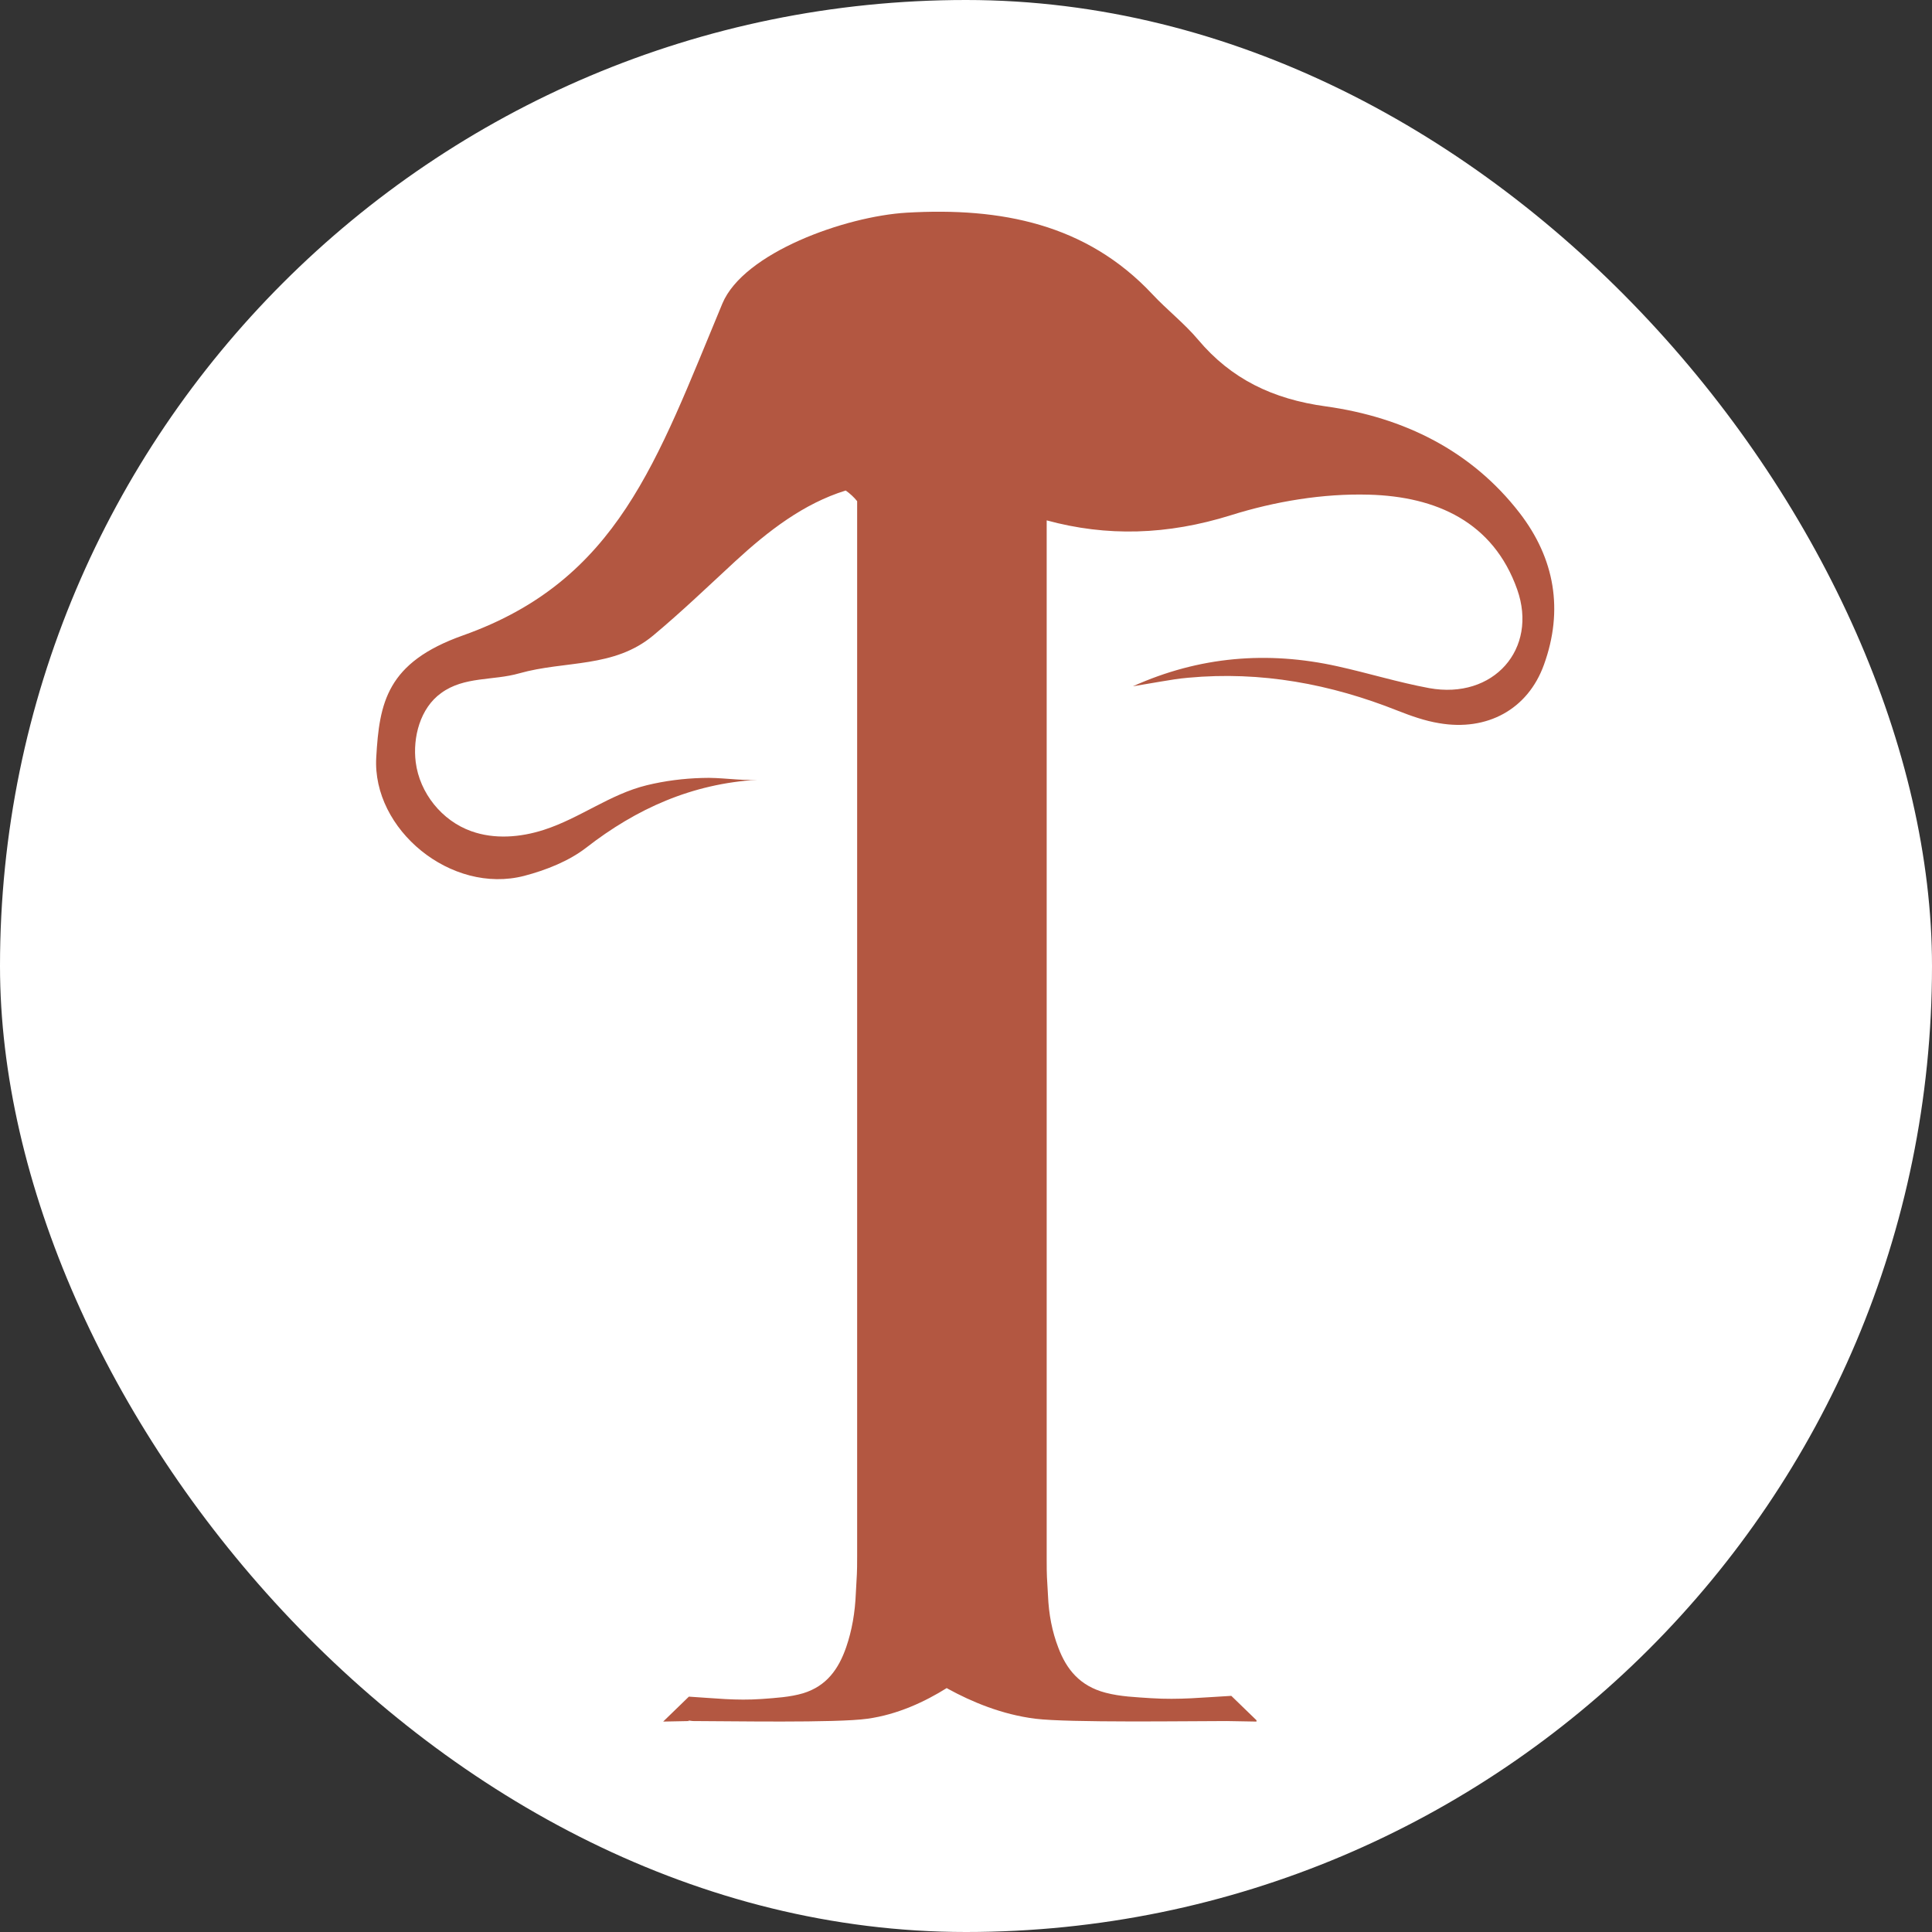
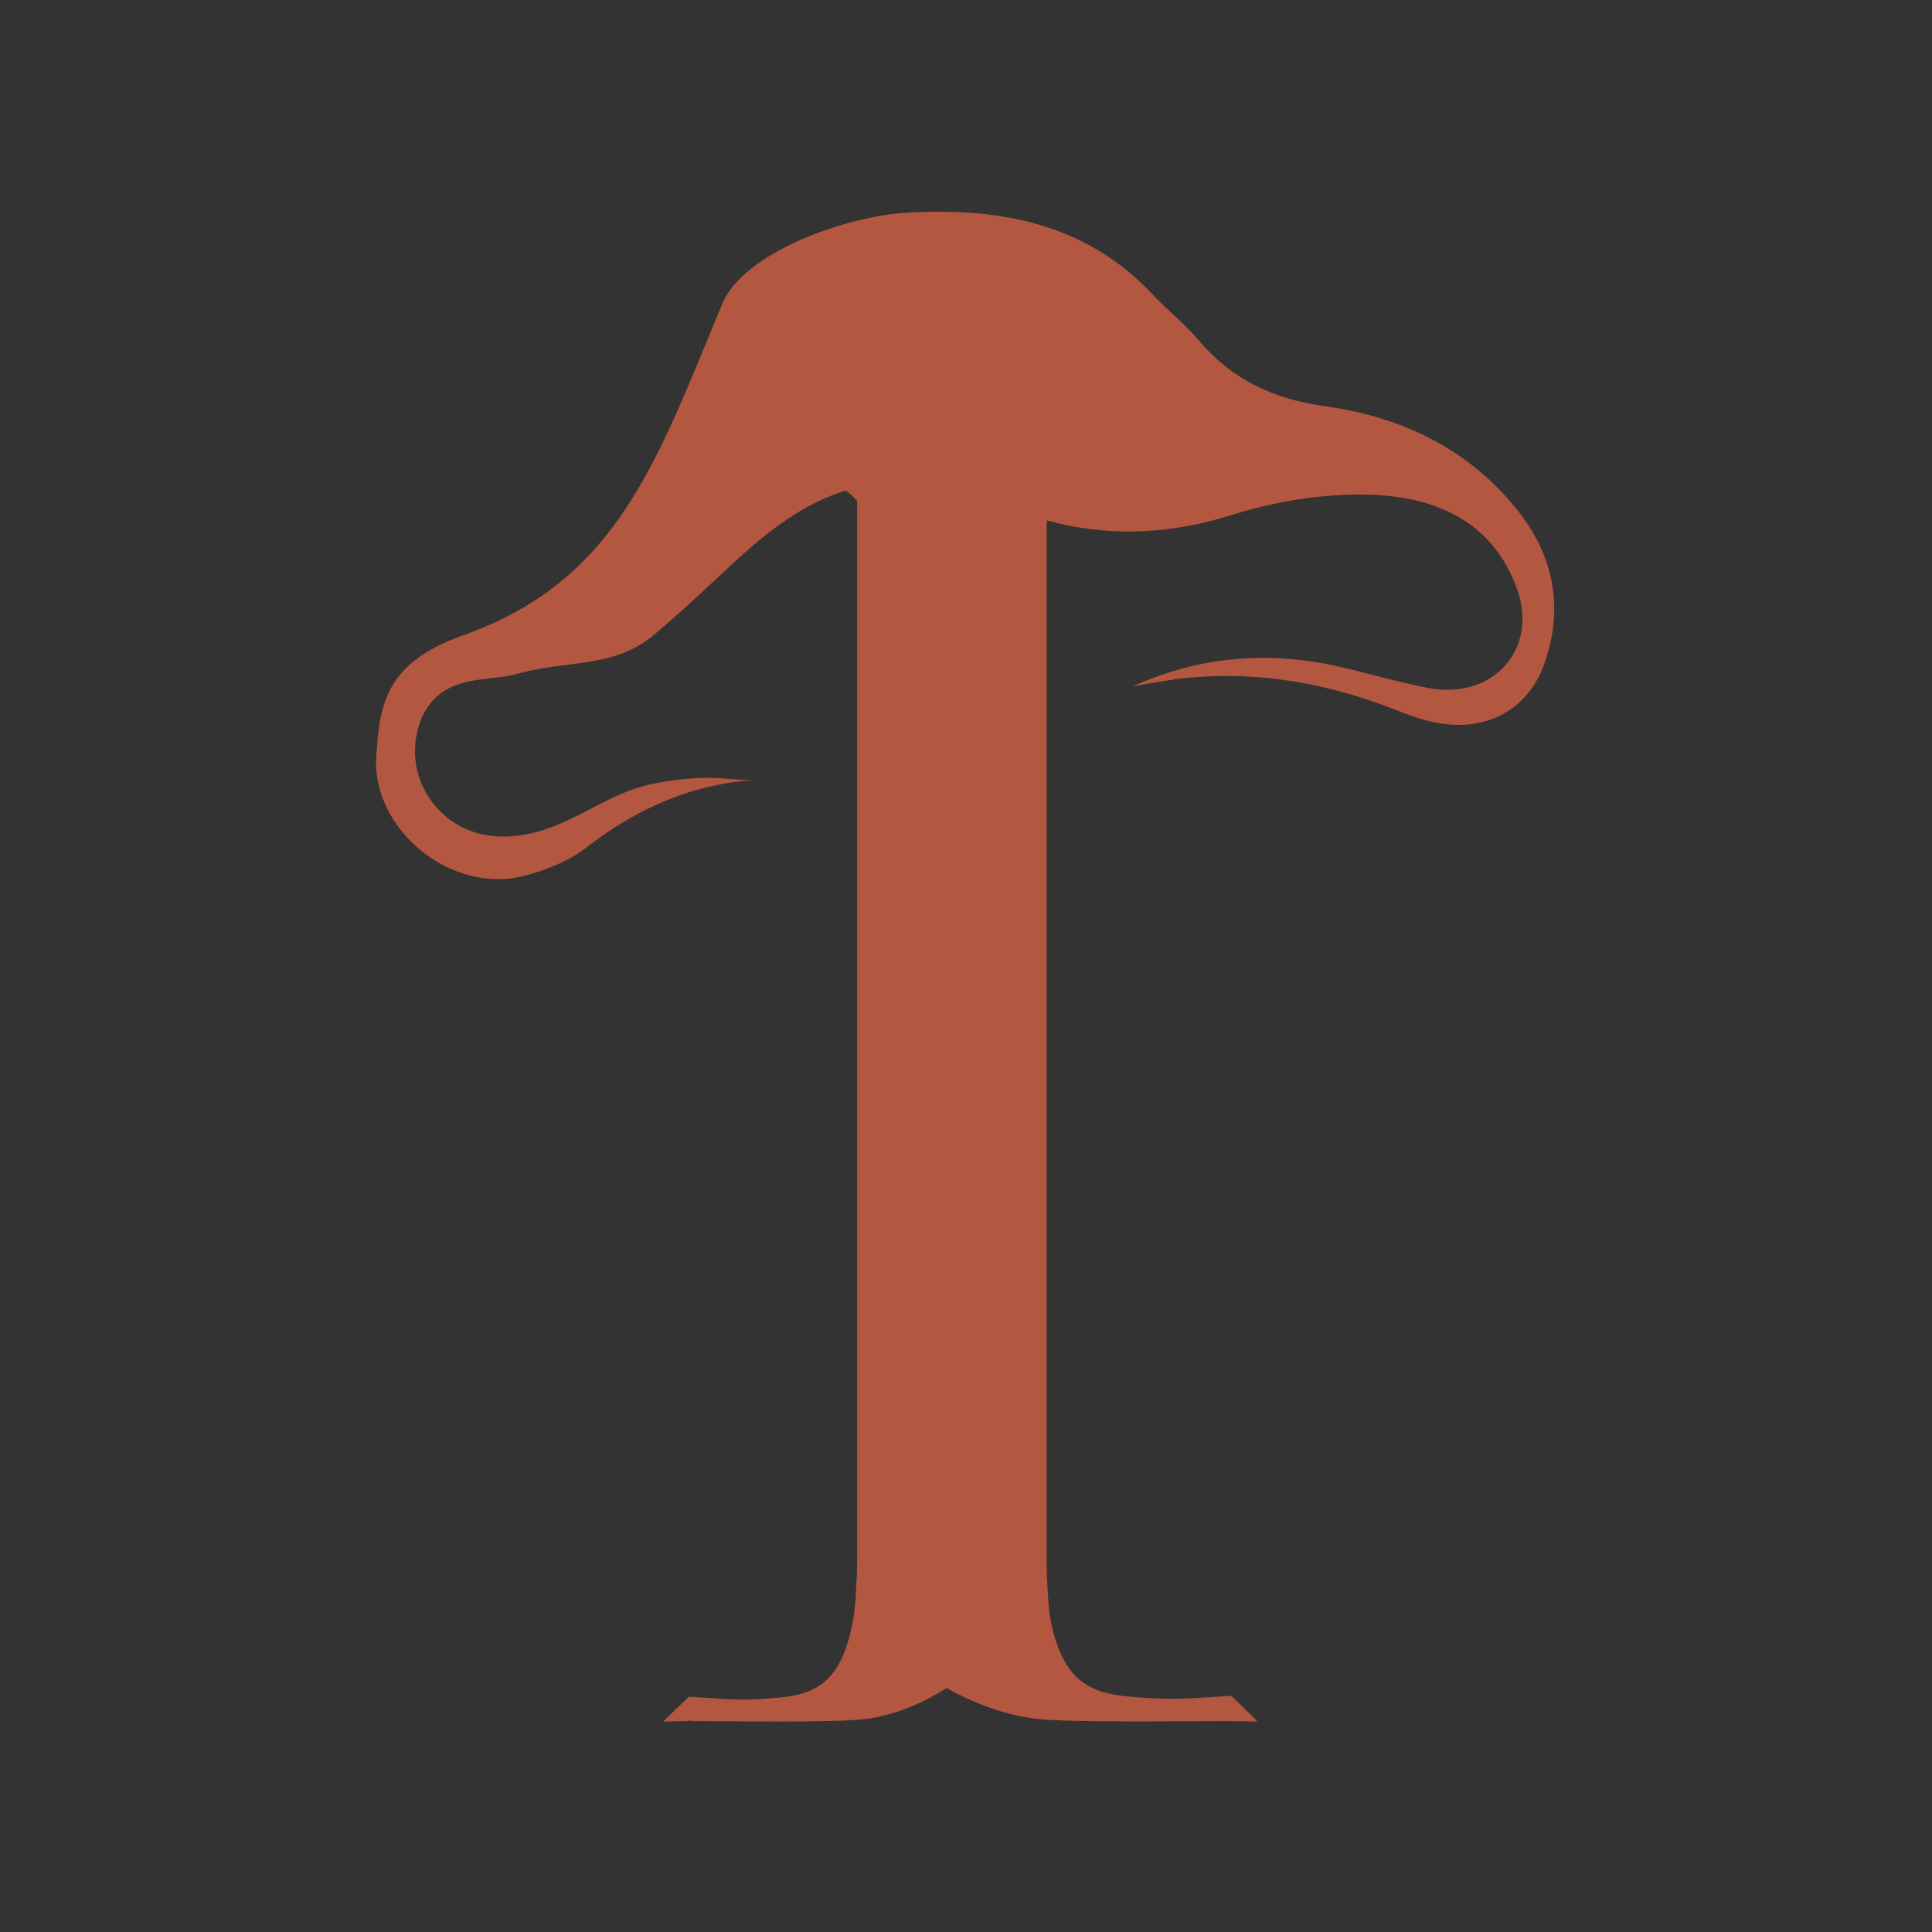
<svg xmlns="http://www.w3.org/2000/svg" version="1.1" width="1000" height="1000">
  <rect width="100%" height="100%" fill="#333333" stroke="none" />
  <g clip-path="url(#SvgjsClipPath1165)">
-     <rect width="1000" height="1000" fill="#ffffff" />
    <g transform="matrix(1.344,0,0,1.344,179.825,100)">
      <svg version="1.1" width="476.5" height="595.3">
        <svg id="Layer_1" data-name="Layer 1" version="1.1" viewBox="0 0 476.5 595.3">
          <defs>
            <style>
      .cls-1 {
        fill: #b35741;
        stroke-width: 0px;
      }
    </style>
            <clipPath id="SvgjsClipPath1165">
              <rect width="1000" height="1000" x="0" y="0" rx="500" ry="500" />
            </clipPath>
          </defs>
          <g id="Capa_1" data-name="Capa 1">
            <g id="LOGO">
              <path class="cls-1" d="M350.1,588.1l-9.7-9.4c-11.1.6-19.9,1.6-30.9.9-5.9-.4-11.8-.6-17.5-2.1-10-2.6-15.1-9.1-18.2-17.3-2.4-6.2-3.7-12.9-4-20.2-.4-7.3-.5-7-.5-13.8V126c23.1,6.3,46.4,5.7,71-2,16.9-5.3,35.4-8.4,53.1-7.9,25.9.7,47.9,10.5,57.1,36.5,8.1,22.9-9.1,42.5-33.9,38-11.9-2.2-23.5-5.8-35.3-8.4-27-6-53.3-3.8-78.8,7.7,3.5-.6,7.1-1.2,10.6-1.8,3.6-.6,7.1-1.2,10.7-1.5,28.1-2.6,54.8,2.4,80.7,12.7,5.1,2,10.4,3.9,15.9,4.8,18.5,3.2,34.2-5.3,40.4-22.5,7.6-21,4.2-40.9-9.4-58.5-18.4-23.8-44.4-36.8-74.6-41-20.5-2.8-36.5-10.6-49.2-25.7-5.3-6.3-12-11.5-17.6-17.5-25.4-27.1-58.3-33.5-94.6-31.4-23.7,1.4-62.8,15.4-71,35-25.3,60.7-40.2,106.6-99.9,127.8-29.3,10.4-32.2,25.8-33.4,47-1.6,27.7,28.8,52.9,57,45.6,8.4-2.2,17.2-5.7,23.8-10.8,19.4-15.1,40.8-24.7,66-26.2-7,.4-14.2-1-21.3-.7-7.2.2-14.3,1.1-21.3,2.8-14.3,3.5-25.7,12.7-39.7,17.2-9,2.9-19,3.7-27.9.5-11.3-4-19.9-14.7-21.4-26.6-1.2-9.5,1.7-20.8,9.8-26.6,8.9-6.5,20-4.7,30.1-7.6,17.7-5,36.4-1.9,51.6-14.6,10.9-9.1,21.1-18.9,31.5-28.5,12.7-11.7,26.4-22.3,42.6-27.3,1.7,1.2,3.2,2.6,4.4,4.1v406.3c0,7-.1,6.7-.5,14.2-.3,7.5-1.5,14.4-3.7,20.8-2.9,8.4-7.5,15-16.6,17.8-5.1,1.5-10.6,1.8-15.9,2.2-10.1.7-18.1-.3-28.1-.9l-9.9,9.6,10.1-.2c-.2,0-.4-.1-.5-.2.6,0,1.4.2,2,.2,12.9,0,55.4.8,67.1-.9,11.6-1.6,22.2-6.6,30.5-11.8.2.1.3.2.5.3,9.1,5,20.8,9.9,33.6,11.5,12.8,1.6,59.5.9,73.7.9l11.5.2h0Z" />
            </g>
          </g>
        </svg>
      </svg>
    </g>
  </g>
</svg>